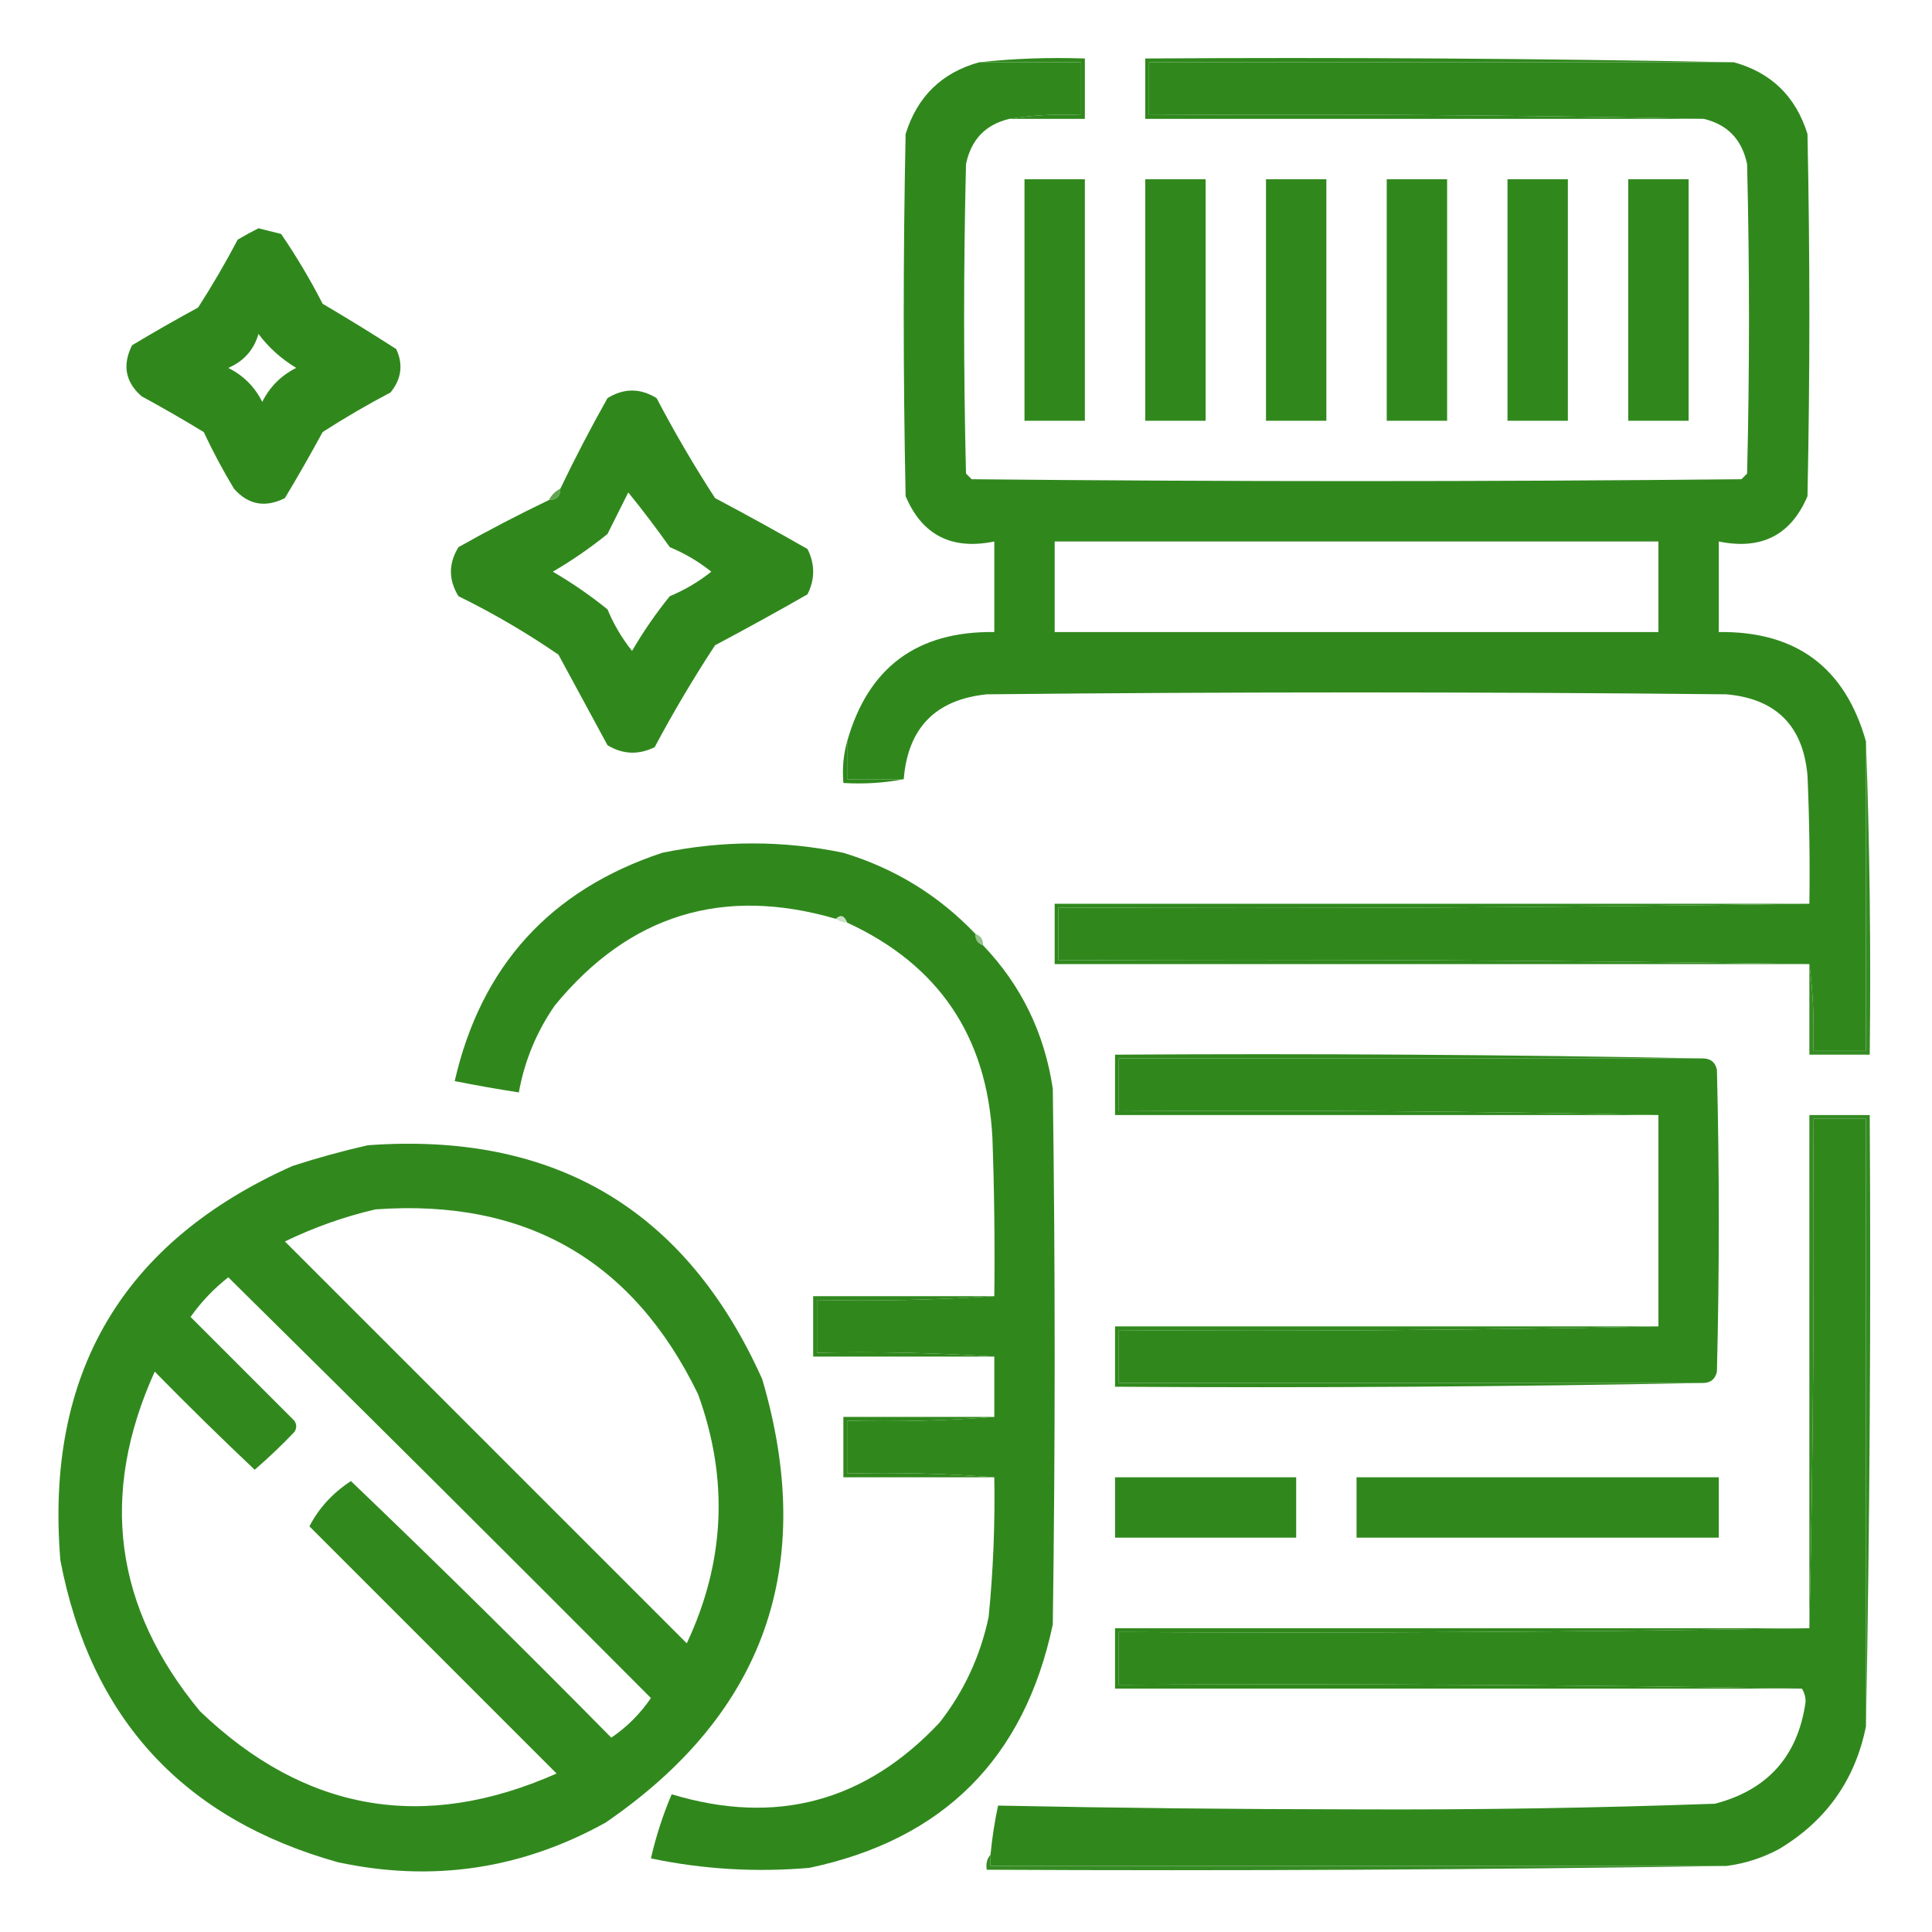
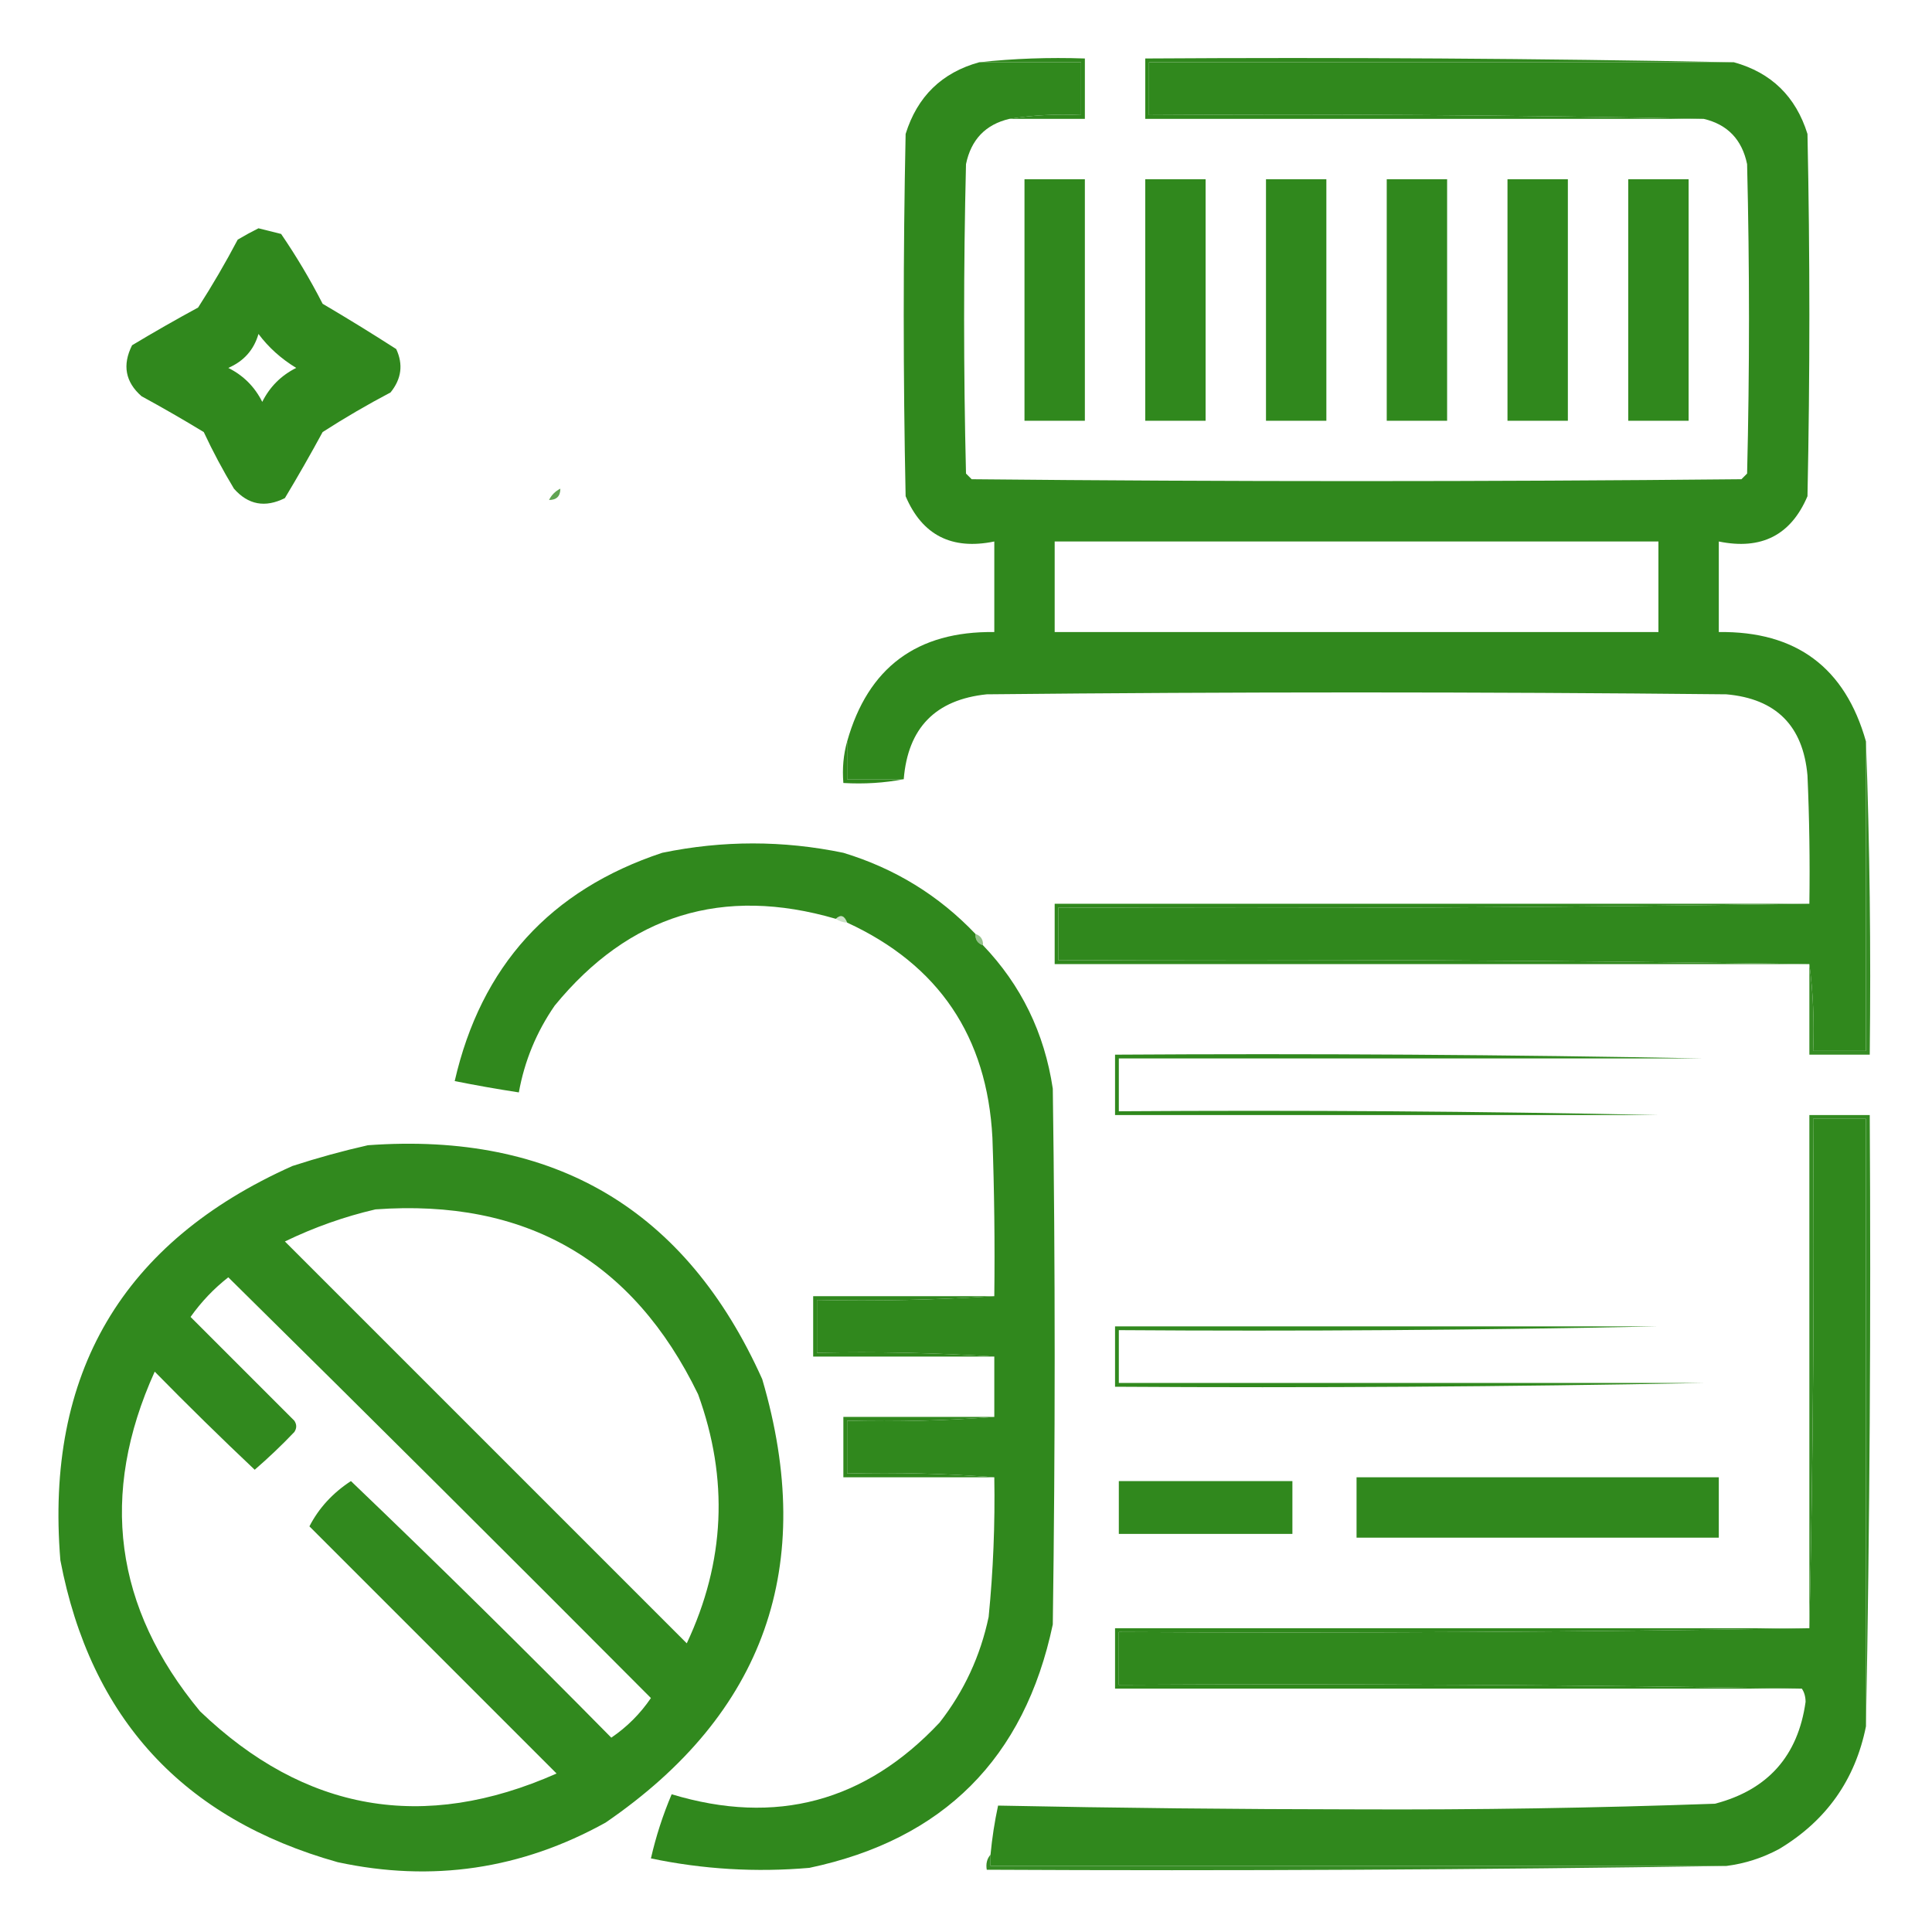
<svg xmlns="http://www.w3.org/2000/svg" width="512" height="512" viewBox="0 0 512 512" fill="none">
  <path opacity="0.999" fill-rule="evenodd" clip-rule="evenodd" d="M259.5 16.5C268.5 16.5 277.5 16.5 286.5 16.5C286.5 21.167 286.5 25.833 286.5 30.5C279.978 30.177 273.645 30.51 267.5 31.5C261.181 32.987 257.348 36.987 256 43.5C255.333 70.833 255.333 98.167 256 125.5C256.5 126 257 126.5 257.5 127C325.5 127.667 393.5 127.667 461.5 127C462 126.5 462.5 126 463 125.5C463.667 98.167 463.667 70.833 463 43.5C461.652 36.987 457.819 32.987 451.5 31.5C402.67 30.501 353.67 30.168 304.5 30.5C304.5 25.833 304.5 21.167 304.5 16.5C356.167 16.5 407.833 16.5 459.5 16.5C469.411 19.243 475.911 25.576 479 35.5C479.667 67.5 479.667 99.5 479 131.5C474.618 141.818 466.784 145.818 455.5 143.5C455.5 151.5 455.5 159.5 455.5 167.5C475.981 167.229 488.981 176.896 494.5 196.5C494.5 223.833 494.5 251.167 494.5 278.5C489.833 278.5 485.167 278.5 480.5 278.5C480.825 270.648 480.492 262.982 479.5 255.5C413.335 254.501 347.002 254.168 280.5 254.5C280.5 249.833 280.5 245.167 280.5 240.5C347.002 240.832 413.335 240.499 479.5 239.5C479.667 228.162 479.5 216.828 479 205.5C477.833 192.333 470.667 185.167 457.5 184C392.167 183.333 326.833 183.333 261.5 184C247.931 185.402 240.598 192.902 239.5 206.5C234.5 206.5 229.5 206.5 224.5 206.5C224.5 203.167 224.5 199.833 224.5 196.5C230.019 176.896 243.019 167.229 263.5 167.5C263.5 159.5 263.5 151.5 263.5 143.5C252.216 145.818 244.382 141.818 240 131.5C239.333 99.5 239.333 67.5 240 35.5C243.089 25.576 249.589 19.243 259.5 16.5ZM279.5 143.5C332.833 143.5 386.167 143.5 439.5 143.5C439.5 151.5 439.5 159.5 439.5 167.5C386.167 167.5 332.833 167.5 279.5 167.5C279.5 159.5 279.5 151.5 279.5 143.5Z" fill="#30881D" />
  <path fill-rule="evenodd" clip-rule="evenodd" d="M259.5 16.5C268.652 15.507 277.985 15.173 287.5 15.5C287.5 20.834 287.5 26.167 287.5 31.5C280.833 31.5 274.167 31.5 267.5 31.5C273.645 30.51 279.978 30.177 286.5 30.5C286.5 25.834 286.5 21.167 286.5 16.5C277.5 16.5 268.5 16.5 259.5 16.5Z" fill="#30881D" />
  <path fill-rule="evenodd" clip-rule="evenodd" d="M459.5 16.499C407.833 16.499 356.167 16.499 304.5 16.499C304.5 21.166 304.5 25.833 304.5 30.499C353.67 30.167 402.67 30.501 451.5 31.499C402.167 31.499 352.833 31.499 303.5 31.499C303.5 26.166 303.5 20.833 303.5 15.499C355.669 15.167 407.669 15.501 459.5 16.499Z" fill="#30881D" />
  <path fill-rule="evenodd" clip-rule="evenodd" d="M271.5 47.5C276.833 47.5 282.167 47.5 287.5 47.5C287.5 68.833 287.5 90.167 287.5 111.5C282.167 111.5 276.833 111.5 271.5 111.5C271.5 90.167 271.5 68.833 271.5 47.5Z" fill="#30881D" />
  <path fill-rule="evenodd" clip-rule="evenodd" d="M272.5 48.5C277.167 48.5 281.833 48.5 286.5 48.5C286.5 69.167 286.5 89.833 286.5 110.5C281.833 110.5 277.167 110.5 272.5 110.5C272.5 89.833 272.5 69.167 272.5 48.5Z" fill="#30881D" />
  <path fill-rule="evenodd" clip-rule="evenodd" d="M303.5 47.5C308.833 47.5 314.167 47.5 319.5 47.5C319.5 68.833 319.5 90.167 319.5 111.5C314.167 111.5 308.833 111.5 303.5 111.5C303.5 90.167 303.5 68.833 303.5 47.5Z" fill="#30881D" />
  <path fill-rule="evenodd" clip-rule="evenodd" d="M304.5 48.5C309.167 48.5 313.833 48.5 318.5 48.5C318.5 69.167 318.5 89.833 318.5 110.5C313.833 110.5 309.167 110.5 304.5 110.5C304.5 89.833 304.5 69.167 304.5 48.5Z" fill="#30881D" />
  <path fill-rule="evenodd" clip-rule="evenodd" d="M335.5 47.5C340.833 47.5 346.167 47.5 351.5 47.5C351.5 68.833 351.5 90.167 351.5 111.5C346.167 111.5 340.833 111.5 335.5 111.5C335.5 90.167 335.5 68.833 335.5 47.5Z" fill="#30881D" />
  <path fill-rule="evenodd" clip-rule="evenodd" d="M336.5 48.5C341.167 48.5 345.833 48.5 350.5 48.5C350.5 69.167 350.5 89.833 350.5 110.5C345.833 110.5 341.167 110.5 336.5 110.5C336.5 89.833 336.5 69.167 336.5 48.5Z" fill="#30881D" />
  <path fill-rule="evenodd" clip-rule="evenodd" d="M367.5 47.5C372.833 47.5 378.167 47.5 383.5 47.5C383.5 68.833 383.5 90.167 383.5 111.5C378.167 111.5 372.833 111.5 367.5 111.5C367.5 90.167 367.5 68.833 367.5 47.5Z" fill="#30881D" />
  <path fill-rule="evenodd" clip-rule="evenodd" d="M368.5 48.5C373.167 48.5 377.833 48.5 382.5 48.5C382.5 69.167 382.5 89.833 382.5 110.5C377.833 110.5 373.167 110.5 368.5 110.5C368.5 89.833 368.5 69.167 368.5 48.5Z" fill="#30881D" />
  <path fill-rule="evenodd" clip-rule="evenodd" d="M399.5 47.5C404.833 47.5 410.167 47.5 415.5 47.5C415.5 68.833 415.5 90.167 415.5 111.5C410.167 111.5 404.833 111.5 399.5 111.5C399.5 90.167 399.5 68.833 399.5 47.5Z" fill="#30881D" />
-   <path fill-rule="evenodd" clip-rule="evenodd" d="M400.5 48.5C405.167 48.5 409.833 48.5 414.5 48.5C414.5 69.167 414.5 89.833 414.5 110.5C409.833 110.5 405.167 110.5 400.5 110.5C400.5 89.833 400.5 69.167 400.5 48.5Z" fill="#30881D" />
  <path fill-rule="evenodd" clip-rule="evenodd" d="M431.5 47.5C436.833 47.5 442.167 47.5 447.5 47.5C447.5 68.833 447.5 90.167 447.5 111.5C442.167 111.5 436.833 111.5 431.5 111.5C431.5 90.167 431.5 68.833 431.5 47.5Z" fill="#30881D" />
-   <path fill-rule="evenodd" clip-rule="evenodd" d="M432.5 48.5C437.167 48.5 441.833 48.5 446.5 48.5C446.5 69.167 446.5 89.833 446.5 110.5C441.833 110.5 437.167 110.5 432.5 110.5C432.5 89.833 432.5 69.167 432.5 48.5Z" fill="#30881D" />
  <path opacity="0.993" fill-rule="evenodd" clip-rule="evenodd" d="M68.5 60.5C70.481 60.995 72.481 61.495 74.5 62C78.544 67.919 82.211 74.085 85.5 80.5C92.083 84.375 98.583 88.375 105 92.5C106.901 96.575 106.401 100.408 103.5 104C97.335 107.248 91.335 110.748 85.5 114.5C82.293 120.415 78.959 126.248 75.5 132C70.271 134.621 65.771 133.788 62 129.5C59.078 124.659 56.412 119.659 54 114.5C48.581 111.207 43.081 108.04 37.5 105C33.212 101.229 32.378 96.729 35 91.5C40.752 88.04 46.585 84.707 52.5 81.5C56.252 75.664 59.752 69.664 63 63.5C64.876 62.391 66.709 61.391 68.5 60.5ZM68.5 88.5C71.164 92.069 74.497 95.069 78.5 97.5C74.5 99.5 71.5 102.5 69.5 106.5C67.5 102.5 64.5 99.5 60.5 97.5C64.611 95.725 67.278 92.725 68.5 88.5Z" fill="#30881D" />
  <path opacity="0.761" fill-rule="evenodd" clip-rule="evenodd" d="M148.5 129.5C148.5 131.5 147.5 132.5 145.5 132.5C146.167 131.167 147.167 130.167 148.5 129.5Z" fill="#30881D" />
-   <path opacity="0.994" fill-rule="evenodd" clip-rule="evenodd" d="M145.5 132.5C147.5 132.5 148.5 131.5 148.5 129.5C152.386 121.396 156.553 113.396 161 105.5C165.333 102.833 169.667 102.833 174 105.5C178.768 114.593 183.934 123.426 189.5 132C197.747 136.373 205.914 140.873 214 145.5C216 149.5 216 153.5 214 157.5C205.914 162.127 197.747 166.627 189.5 171C183.768 179.739 178.435 188.739 173.5 198C169.219 200.109 165.052 199.942 161 197.5C156.667 189.5 152.333 181.5 148 173.5C139.577 167.703 130.744 162.536 121.5 158C118.833 153.667 118.833 149.333 121.5 145C129.396 140.553 137.396 136.386 145.5 132.5ZM166.5 130.5C170.247 135.107 173.914 139.94 177.5 145C181.496 146.663 185.163 148.829 188.5 151.5C185.163 154.171 181.496 156.337 177.5 158C173.796 162.572 170.463 167.406 167.5 172.5C164.829 169.163 162.663 165.496 161 161.5C156.428 157.796 151.594 154.463 146.5 151.5C151.594 148.537 156.428 145.204 161 141.5C162.86 137.78 164.693 134.114 166.5 130.5Z" fill="#30881D" />
  <path opacity="0.968" fill-rule="evenodd" clip-rule="evenodd" d="M494.5 196.5C495.498 223.995 495.831 251.662 495.5 279.5C490.167 279.5 484.833 279.5 479.5 279.5C479.5 271.5 479.5 263.5 479.5 255.5C480.492 262.982 480.825 270.648 480.5 278.5C485.167 278.5 489.833 278.5 494.5 278.5C494.5 251.167 494.5 223.833 494.5 196.5Z" fill="#30881D" />
  <path fill-rule="evenodd" clip-rule="evenodd" d="M224.5 196.5C224.5 199.833 224.5 203.167 224.5 206.5C229.5 206.5 234.5 206.5 239.5 206.5C234.36 207.488 229.026 207.821 223.5 207.5C223.185 203.629 223.518 199.962 224.5 196.5Z" fill="#30881D" />
  <path opacity="0.996" fill-rule="evenodd" clip-rule="evenodd" d="M258.5 247.499C258.427 249.026 259.094 250.026 260.5 250.499C270.624 261.083 276.791 273.75 279 288.499C279.667 335.832 279.667 383.166 279 430.499C271.5 465.999 250 487.499 214.5 494.999C200.34 496.228 186.34 495.395 172.5 492.499C173.827 486.685 175.66 481.018 178 475.499C205.61 483.847 229.277 477.513 249 456.499C255.483 448.198 259.816 438.865 262 428.499C263.217 416.196 263.717 403.862 263.5 391.499C250.677 390.504 237.677 390.17 224.5 390.499C224.5 385.832 224.5 381.166 224.5 376.499C237.677 376.828 250.677 376.494 263.5 375.499C263.5 370.166 263.5 364.832 263.5 359.499C248.009 358.503 232.342 358.169 216.5 358.499C216.5 353.832 216.5 349.166 216.5 344.499C232.342 344.829 248.009 344.495 263.5 343.499C263.667 329.495 263.5 315.495 263 301.499C261.601 274.682 248.768 255.682 224.5 244.499C223.779 242.617 222.779 242.284 221.5 243.499C191.551 234.761 166.717 242.427 147 266.499C142.17 273.492 139.003 281.159 137.5 289.499C131.809 288.627 126.142 287.627 120.5 286.499C127.491 256.014 145.825 235.847 175.5 225.999C191.508 222.688 207.508 222.688 223.5 225.999C237.14 230.143 248.806 237.309 258.5 247.499Z" fill="#30881D" />
  <path opacity="0.247" fill-rule="evenodd" clip-rule="evenodd" d="M221.5 243.5C222.779 242.285 223.779 242.618 224.5 244.5C223.391 244.443 222.391 244.11 221.5 243.5Z" fill="#30881D" />
  <path opacity="0.51" fill-rule="evenodd" clip-rule="evenodd" d="M258.5 247.5C259.906 247.973 260.573 248.973 260.5 250.5C259.094 250.027 258.427 249.027 258.5 247.5Z" fill="#30881D" />
  <path fill-rule="evenodd" clip-rule="evenodd" d="M479.5 239.5C413.335 240.499 347.002 240.832 280.5 240.5C280.5 245.167 280.5 249.833 280.5 254.5C347.002 254.168 413.335 254.501 479.5 255.5C412.833 255.5 346.167 255.5 279.5 255.5C279.5 250.167 279.5 244.833 279.5 239.5C346.167 239.5 412.833 239.5 479.5 239.5Z" fill="#30881D" />
-   <path fill-rule="evenodd" clip-rule="evenodd" d="M451.5 280.5C453.411 280.574 454.578 281.574 455 283.5C455.667 310.167 455.667 336.833 455 363.5C454.578 365.426 453.411 366.426 451.5 366.5C399.833 366.5 348.167 366.5 296.5 366.5C296.5 361.833 296.5 357.167 296.5 352.5C344.336 352.832 392.003 352.499 439.5 351.5C439.5 332.833 439.5 314.167 439.5 295.5C392.003 294.501 344.336 294.168 296.5 294.5C296.5 289.833 296.5 285.167 296.5 280.5C348.167 280.5 399.833 280.5 451.5 280.5Z" fill="#30881D" />
  <path fill-rule="evenodd" clip-rule="evenodd" d="M451.5 280.499C399.833 280.499 348.167 280.499 296.5 280.499C296.5 285.166 296.5 289.832 296.5 294.499C344.336 294.167 392.003 294.5 439.5 295.499C391.5 295.499 343.5 295.499 295.5 295.499C295.5 290.166 295.5 284.832 295.5 279.499C347.669 279.167 399.669 279.5 451.5 280.499Z" fill="#30881D" />
  <path opacity="0.998" fill-rule="evenodd" clip-rule="evenodd" d="M494.5 457.5C491.652 471.68 483.985 482.513 471.5 490C467.095 492.372 462.428 493.872 457.5 494.5C392.5 494.5 327.5 494.5 262.5 494.5C262.5 493.5 262.5 492.5 262.5 491.5C262.909 487.124 263.575 482.79 264.5 478.5C296.153 479.14 327.82 479.473 359.5 479.5C391.195 479.64 422.862 479.14 454.5 478C468.5 474.333 476.5 465.333 478.5 451C478.486 449.615 478.152 448.449 477.5 447.5C417.336 446.501 357.002 446.168 296.5 446.5C296.5 441.833 296.5 437.167 296.5 432.5C357.669 432.832 418.669 432.499 479.5 431.5C480.499 386.67 480.832 341.67 480.5 296.5C485.167 296.5 489.833 296.5 494.5 296.5C494.5 350.167 494.5 403.833 494.5 457.5Z" fill="#30881D" />
  <path opacity="0.975" fill-rule="evenodd" clip-rule="evenodd" d="M494.5 457.5C494.5 403.833 494.5 350.167 494.5 296.5C489.833 296.5 485.167 296.5 480.5 296.5C480.832 341.67 480.499 386.67 479.5 431.5C479.5 386.167 479.5 340.833 479.5 295.5C484.833 295.5 490.167 295.5 495.5 295.5C495.832 349.669 495.499 403.669 494.5 457.5Z" fill="#30881D" />
  <path opacity="0.992" fill-rule="evenodd" clip-rule="evenodd" d="M97.5 303.499C147 299.897 181.834 320.564 202 365.499C216.531 414.915 202.698 454.082 160.5 482.999C138.177 495.386 114.51 498.886 89.5 493.499C48.495 481.994 23.995 455.327 16 413.499C11.912 363.974 32.412 329.141 77.5 308.999C84.208 306.825 90.875 304.992 97.5 303.499ZM60.5 338.499C97.966 375.464 135.299 412.631 172.5 449.999C169.667 454.166 166.167 457.666 162 460.499C139.293 437.458 116.293 414.791 93 392.499C88.149 395.672 84.482 399.672 82 404.499C103.833 426.332 125.667 448.166 147.5 469.999C112.264 485.617 80.764 480.117 53 453.499C30.269 426.046 26.269 396.046 41 363.499C49.681 372.347 58.514 381.013 67.5 389.499C71.151 386.348 74.651 383.015 78 379.499C78.667 378.499 78.667 377.499 78 376.499C68.833 367.332 59.667 358.166 50.5 348.999C53.363 344.971 56.696 341.471 60.5 338.499ZM99.5 320.499C139.257 317.616 167.757 333.95 185 369.499C193.149 391.93 192.149 413.93 182 435.499C146.5 399.999 111 364.499 75.5 328.999C83.296 325.236 91.296 322.403 99.5 320.499Z" fill="#30881D" />
  <path fill-rule="evenodd" clip-rule="evenodd" d="M263.5 343.5C248.009 344.496 232.342 344.83 216.5 344.5C216.5 349.167 216.5 353.833 216.5 358.5C232.342 358.17 248.009 358.504 263.5 359.5C247.5 359.5 231.5 359.5 215.5 359.5C215.5 354.167 215.5 348.833 215.5 343.5C231.5 343.5 247.5 343.5 263.5 343.5Z" fill="#30881D" />
  <path opacity="0.99" fill-rule="evenodd" clip-rule="evenodd" d="M439.5 351.5C392.003 352.499 344.336 352.832 296.5 352.5C296.5 357.167 296.5 361.833 296.5 366.5C348.167 366.5 399.833 366.5 451.5 366.5C399.669 367.499 347.669 367.832 295.5 367.5C295.5 362.167 295.5 356.833 295.5 351.5C343.5 351.5 391.5 351.5 439.5 351.5Z" fill="#30881D" />
  <path fill-rule="evenodd" clip-rule="evenodd" d="M263.5 375.5C250.677 376.495 237.677 376.829 224.5 376.5C224.5 381.167 224.5 385.833 224.5 390.5C237.677 390.171 250.677 390.505 263.5 391.5C250.167 391.5 236.833 391.5 223.5 391.5C223.5 386.167 223.5 380.833 223.5 375.5C236.833 375.5 250.167 375.5 263.5 375.5Z" fill="#30881D" />
-   <path fill-rule="evenodd" clip-rule="evenodd" d="M295.5 391.5C311.5 391.5 327.5 391.5 343.5 391.5C343.5 396.833 343.5 402.167 343.5 407.5C327.5 407.5 311.5 407.5 295.5 407.5C295.5 402.167 295.5 396.833 295.5 391.5Z" fill="#30881D" />
  <path fill-rule="evenodd" clip-rule="evenodd" d="M296.5 392.5C311.833 392.5 327.167 392.5 342.5 392.5C342.5 397.167 342.5 401.833 342.5 406.5C327.167 406.5 311.833 406.5 296.5 406.5C296.5 401.833 296.5 397.167 296.5 392.5Z" fill="#30881D" />
  <path fill-rule="evenodd" clip-rule="evenodd" d="M359.5 391.5C391.5 391.5 423.5 391.5 455.5 391.5C455.5 396.833 455.5 402.167 455.5 407.5C423.5 407.5 391.5 407.5 359.5 407.5C359.5 402.167 359.5 396.833 359.5 391.5Z" fill="#30881D" />
-   <path fill-rule="evenodd" clip-rule="evenodd" d="M360.5 392.5C391.833 392.5 423.167 392.5 454.5 392.5C454.5 397.167 454.5 401.833 454.5 406.5C423.167 406.5 391.833 406.5 360.5 406.5C360.5 401.833 360.5 397.167 360.5 392.5Z" fill="#30881D" />
+   <path fill-rule="evenodd" clip-rule="evenodd" d="M360.5 392.5C454.5 397.167 454.5 401.833 454.5 406.5C423.167 406.5 391.833 406.5 360.5 406.5C360.5 401.833 360.5 397.167 360.5 392.5Z" fill="#30881D" />
  <path fill-rule="evenodd" clip-rule="evenodd" d="M479.5 431.5C418.669 432.499 357.669 432.832 296.5 432.5C296.5 437.167 296.5 441.833 296.5 446.5C357.002 446.168 417.336 446.501 477.5 447.5C416.833 447.5 356.167 447.5 295.5 447.5C295.5 442.167 295.5 436.833 295.5 431.5C356.833 431.5 418.167 431.5 479.5 431.5Z" fill="#30881D" />
  <path opacity="0.965" fill-rule="evenodd" clip-rule="evenodd" d="M262.5 491.5C262.5 492.5 262.5 493.5 262.5 494.5C327.5 494.5 392.5 494.5 457.5 494.5C392.335 495.499 327.002 495.832 261.5 495.5C261.232 493.901 261.566 492.568 262.5 491.5Z" fill="#30881D" />
</svg>